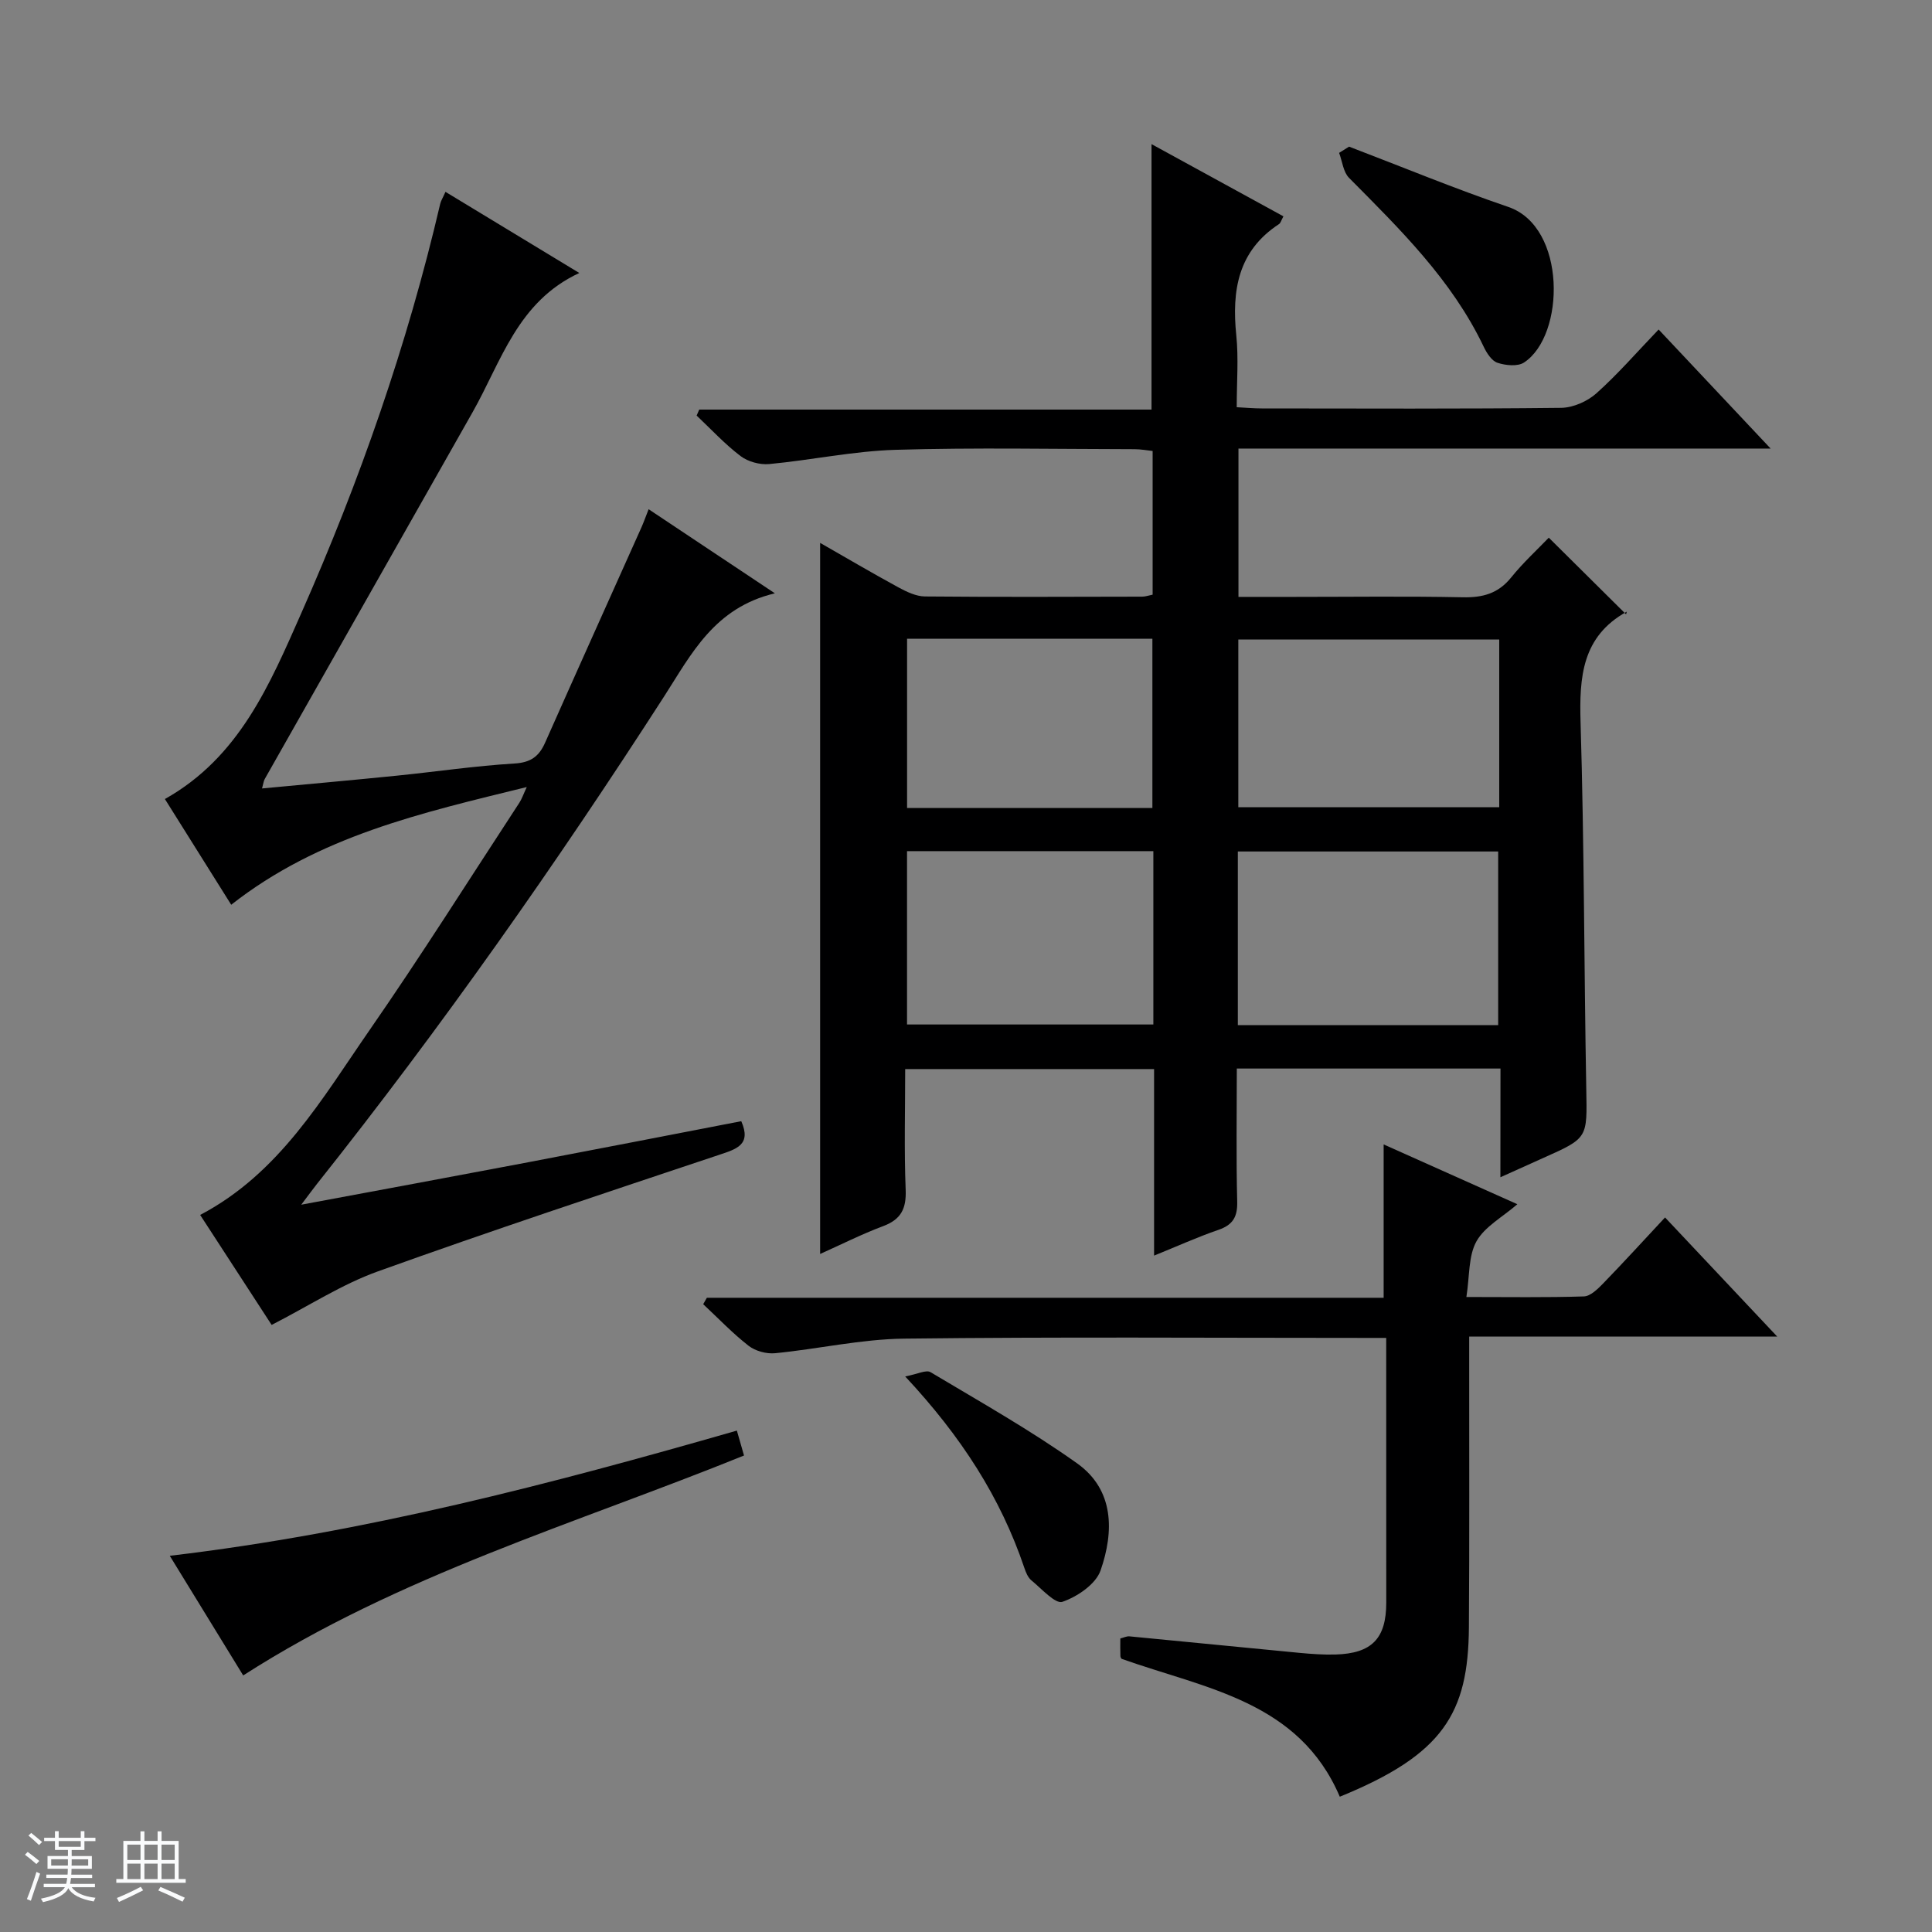
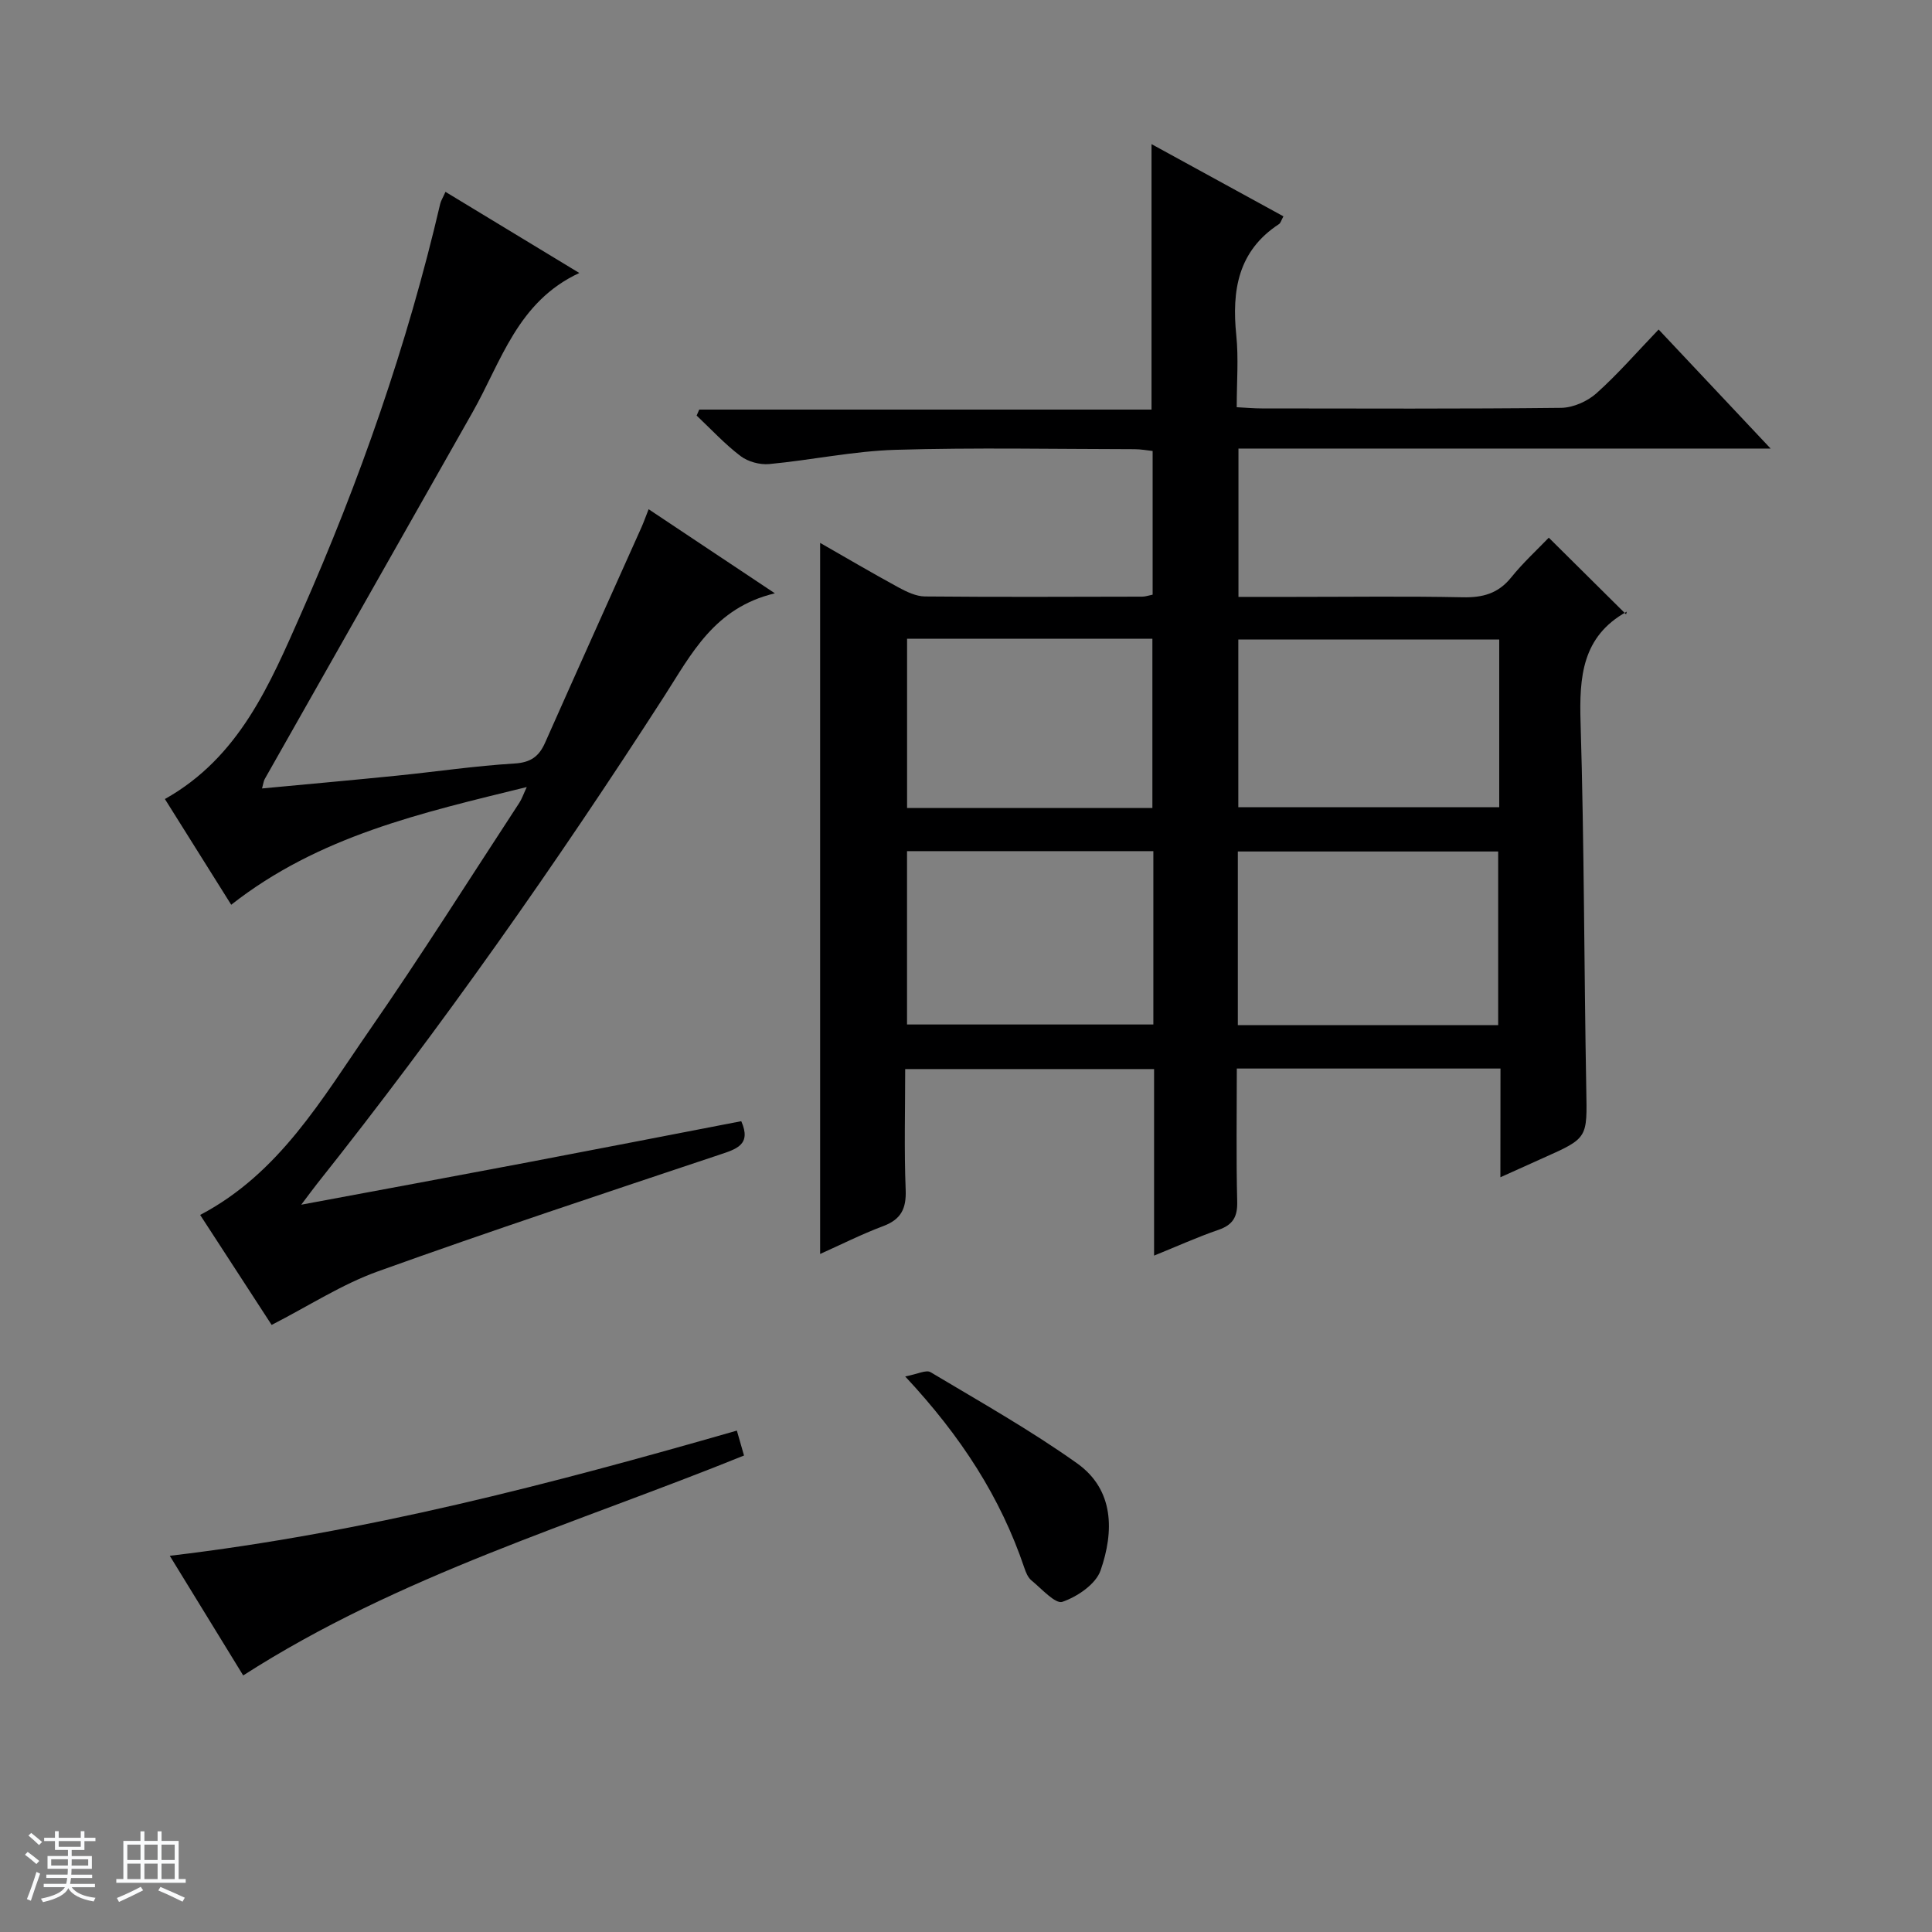
<svg xmlns="http://www.w3.org/2000/svg" enable-background="new 0 0 400 400" viewBox="0 0 400 400">
  <rect x="0" y="0" width="400" height="400" fill="#808080" stroke="none" />
  <path d="m5.17 384 .56-.58c.85.61 1.65 1.24 2.4 1.87l-.59.64c-.84-.73-1.63-1.38-2.37-1.93m1.22 9.53-.82-.34c.71-1.76 1.37-3.64 1.98-5.63.24.13.5.25.76.36-.6 1.67-1.24 3.54-1.92 5.61m-.5-13.5.57-.54c.56.44 1.31 1.06 2.26 1.87l-.64.64c-.68-.66-1.41-1.32-2.19-1.97m3.25.46h2.24v-1.36h.77v1.36h4.57v-1.36h.76v1.36h2.28v.69h-2.28v1.84h-2.64v1.26h4.18v2.64h-4.21c0 .45-.02.86-.05 1.21h4.32v.69h-4.38c-.04.34-.1.75-.19 1.22h5.15v.69h-4.82c.87 1.19 2.51 1.92 4.93 2.19-.17.31-.3.57-.37.76-2.77-.49-4.52-1.41-5.26-2.76-.56 1.26-2.3 2.23-5.24 2.9-.12-.24-.26-.48-.43-.72 2.73-.55 4.38-1.34 4.96-2.38h-4.38v-.69h4.65c.1-.38.17-.79.21-1.22h-4.32v-.69h4.4c.03-.34.05-.75.05-1.21h-4.2v-2.64h4.23v-1.26h-2.69v-1.84h-2.24zm1.46 4.46v1.29h3.45c.01-.4.02-.57.01-.53v-.32-.45h-3.46zm1.55-2.59h4.57v-1.19h-4.57zm6.11 2.59h-3.42v.77c-.01.19-.01.37-.02.53h3.44z" fill="#fafbfc" />
  <path d="m32.63 379.16h.82v1.98h3.54v7.89h1.46v.78h-14.37v-.78h1.46v-7.89h3.54v-1.98h.82v1.98h2.73zm-3.49 11.48.5.73c-1.61.82-3.28 1.63-5 2.41-.13-.27-.28-.55-.44-.82 1.75-.72 3.4-1.49 4.94-2.32m-2.78-5.55h2.73v-3.18h-2.73zm0 3.95h2.73v-3.2h-2.73zm3.54-3.95h2.73v-3.18h-2.73zm0 3.95h2.73v-3.2h-2.73zm7.89 4.68c-1.84-.92-3.51-1.7-5.02-2.32l.45-.73c1.89.8 3.57 1.55 5.04 2.23zm-1.62-11.81h-2.73v3.18h2.73zm-2.73 7.13h2.73v-3.2h-2.73v3.19z" fill="#fafbfc" />
  <g fill="#000001">
    <path d="m310.66 221.23c-18.49 0-36.26 0-54.59 0 0 9.32-.15 18.44.08 27.54.08 3.17-.89 4.83-3.89 5.86-4.36 1.5-8.57 3.41-13.32 5.33 0-13.09 0-25.69 0-38.62-17.22 0-34.1 0-51.53 0 0 8.44-.23 16.74.1 25.02.15 3.9-.97 6.12-4.67 7.5-4.49 1.68-8.79 3.86-13.04 5.76 0-49.02 0-97.95 0-147.22 5.26 3.01 10.67 6.19 16.17 9.19 1.7.92 3.67 1.88 5.53 1.9 14.99.14 29.99.07 44.98.04.64 0 1.27-.23 2.16-.41 0-9.86 0-19.61 0-29.75-1.21-.13-2.47-.37-3.74-.37-16.49-.02-33-.36-49.48.13-8.74.26-17.43 2.13-26.17 2.95-1.94.18-4.39-.49-5.93-1.66-3.27-2.48-6.09-5.55-9.09-8.38.18-.41.36-.83.54-1.24h93.64c0-18.58 0-36.46 0-54.96 9.09 4.98 18.15 9.94 27.31 14.95-.45.81-.57 1.37-.91 1.6-8.5 5.56-9.8 13.74-8.85 23.03.49 4.76.09 9.62.09 14.89 1.94.1 3.56.25 5.18.25 20.66.02 41.32.11 61.98-.12 2.48-.03 5.44-1.34 7.31-3.01 4.45-3.98 8.39-8.53 12.88-13.21 7.78 8.27 15.12 16.07 23.19 24.65-37.36 0-73.59 0-110.18 0v30.71h11.43c11.66 0 23.33-.16 34.99.08 4.13.09 7.34-.76 10.03-4.09 2.5-3.1 5.47-5.82 7.8-8.25 5.39 5.35 10.51 10.42 16 15.87.2-.83.21-.59.12-.54-9.24 5.14-9.82 13.48-9.54 22.92.76 25.29.72 50.61 1.18 75.91.18 10.12.4 10.12-8.81 14.22-2.69 1.2-5.38 2.42-8.97 4.04.02-8.01.02-15.21.02-22.51zm-.48-8.99c0-12.24 0-24.1 0-35.95-18.16 0-35.92 0-53.9 0v35.95zm.22-79.83c-18.35 0-36.23 0-54.02 0v34.71h54.02c0-11.77 0-23.06 0-34.71zm-71.61 43.81c-17.26 0-34.02 0-51 0v35.89h51c0-12.11 0-23.74 0-35.89zm-.2-8.94c0-11.86 0-23.4 0-35.04-17.1 0-33.86 0-50.79 0v35.04z" />
    <path d="m92.23 39.72c9.38 5.69 18.41 11.16 27.71 16.8-12.8 5.93-16.16 18.35-22.1 28.83-14.35 25.31-28.7 50.62-43.03 75.94-.22.39-.27.89-.56 1.95 9.54-.9 18.75-1.72 27.94-2.65 8.1-.82 16.17-2.02 24.29-2.51 3.37-.2 5.1-1.43 6.38-4.32 6.59-14.86 13.28-29.68 19.92-44.52.47-1.05.85-2.13 1.51-3.81 8.5 5.66 16.72 11.13 26.14 17.41-12.57 3-17.29 12.59-22.95 21.38-22.37 34.72-46.1 68.49-71.81 100.84-.82 1.03-1.58 2.09-3.3 4.36 16.19-3.02 31.16-5.78 46.11-8.62 14.99-2.85 29.97-5.77 44.99-8.67 2.16 4.91-1.01 5.77-4.62 6.98-23.6 7.89-47.24 15.71-70.65 24.13-7.43 2.67-14.23 7.11-21.96 11.07-4.65-7.16-9.66-14.87-14.8-22.77 16.42-8.62 25.2-24.02 35.07-38.26 10.71-15.45 20.73-31.37 31.03-47.1.5-.77.8-1.68 1.52-3.23-21.81 5.36-43.03 10.11-61.19 24.37-4.56-7.27-9.11-14.52-13.73-21.89 15.43-8.65 21.74-23.79 28.23-38.46 12.1-27.37 21.96-55.57 28.77-84.77.15-.63.52-1.2 1.09-2.48z" />
-     <path d="m287 277c-1.63 0-2.75 0-3.87 0-31.99 0-63.99-.23-95.97.15-8.9.11-17.77 2.15-26.69 3.02-1.79.17-4.08-.45-5.48-1.54-3.34-2.6-6.29-5.71-9.4-8.61.25-.44.51-.89.76-1.33h140.12c0-10.83 0-21.06 0-31.75 9 4.03 18.05 8.08 27.68 12.38-3.1 2.69-6.76 4.64-8.46 7.68-1.69 3.01-1.4 7.13-2.09 11.53 8.77 0 16.55.13 24.32-.12 1.36-.04 2.87-1.53 3.98-2.67 4.27-4.4 8.41-8.94 12.83-13.68 8.03 8.53 15.29 16.24 23.22 24.66-21.56 0-42.26 0-63.77 0v5.73c-.01 18.16.07 36.32-.06 54.49-.13 17.76-5.29 26.32-26.73 35.05-8.46-19.8-27.75-22.36-45.16-28.54.02.03-.25-.26-.26-.55-.05-1.15-.02-2.31-.02-3.67.69-.17 1.31-.5 1.9-.44 11.74 1.12 23.48 2.3 35.22 3.42 2.47.23 4.97.41 7.45.34 7.51-.23 10.49-3.31 10.49-10.76 0-17.98-.01-35.98-.01-54.79z" />
    <path d="m152.56 296.19c.59 2.07 1.04 3.63 1.48 5.16-34.98 14.16-71.34 24.76-103.69 45.53-4.78-7.79-9.77-15.93-15.2-24.77 40.39-4.77 78.94-14.87 117.41-25.92z" />
-     <path d="m279.31 30.36c10.98 4.19 21.85 8.69 32.96 12.48 12.12 4.13 11.8 26.62 3.27 32.21-1.32.87-3.82.62-5.5.06-1.2-.39-2.24-2.02-2.86-3.33-6.59-13.82-17.31-24.3-27.87-34.95-1.21-1.22-1.4-3.43-2.06-5.18.69-.43 1.38-.86 2.06-1.29z" />
    <path d="m187.41 284.98c2.55-.48 4.34-1.43 5.24-.89 10.23 6.11 20.65 11.98 30.34 18.87 7.73 5.5 7.67 14.15 4.87 22.19-.99 2.84-4.81 5.43-7.9 6.49-1.47.51-4.33-2.74-6.43-4.45-.71-.59-1.14-1.65-1.45-2.58-4.92-14.55-13.03-27.16-24.67-39.63z" />
  </g>
</svg>